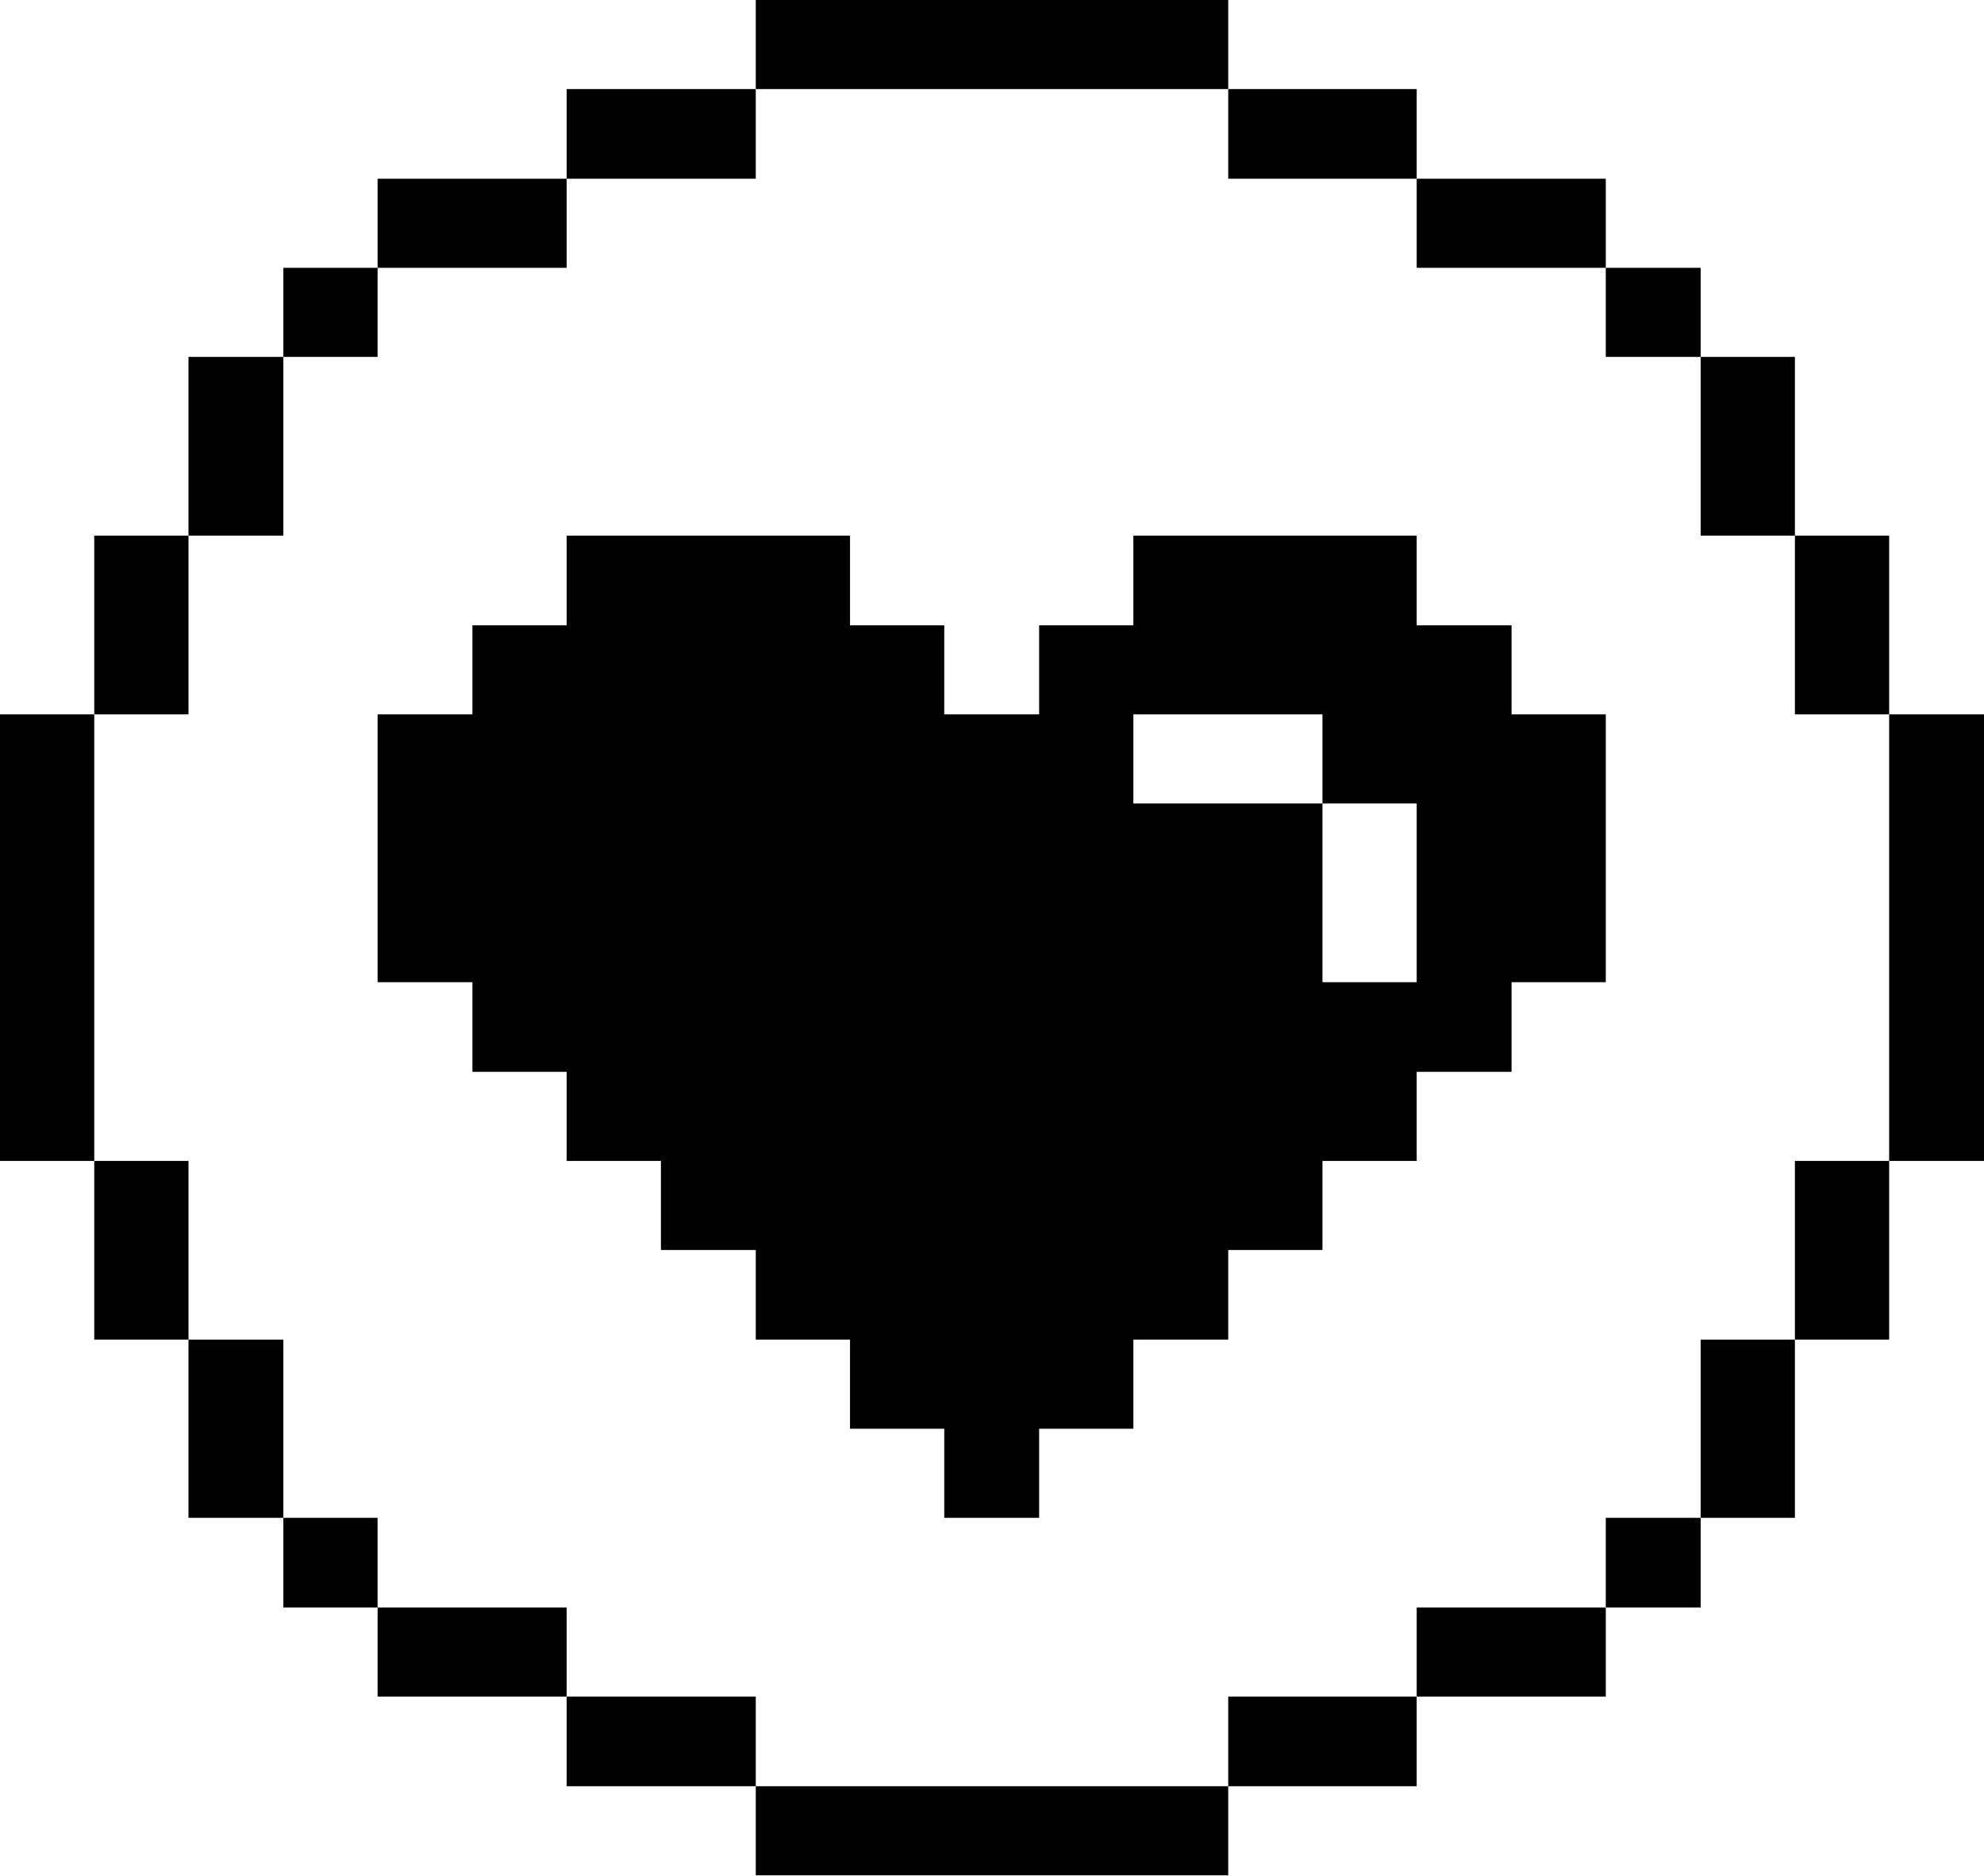
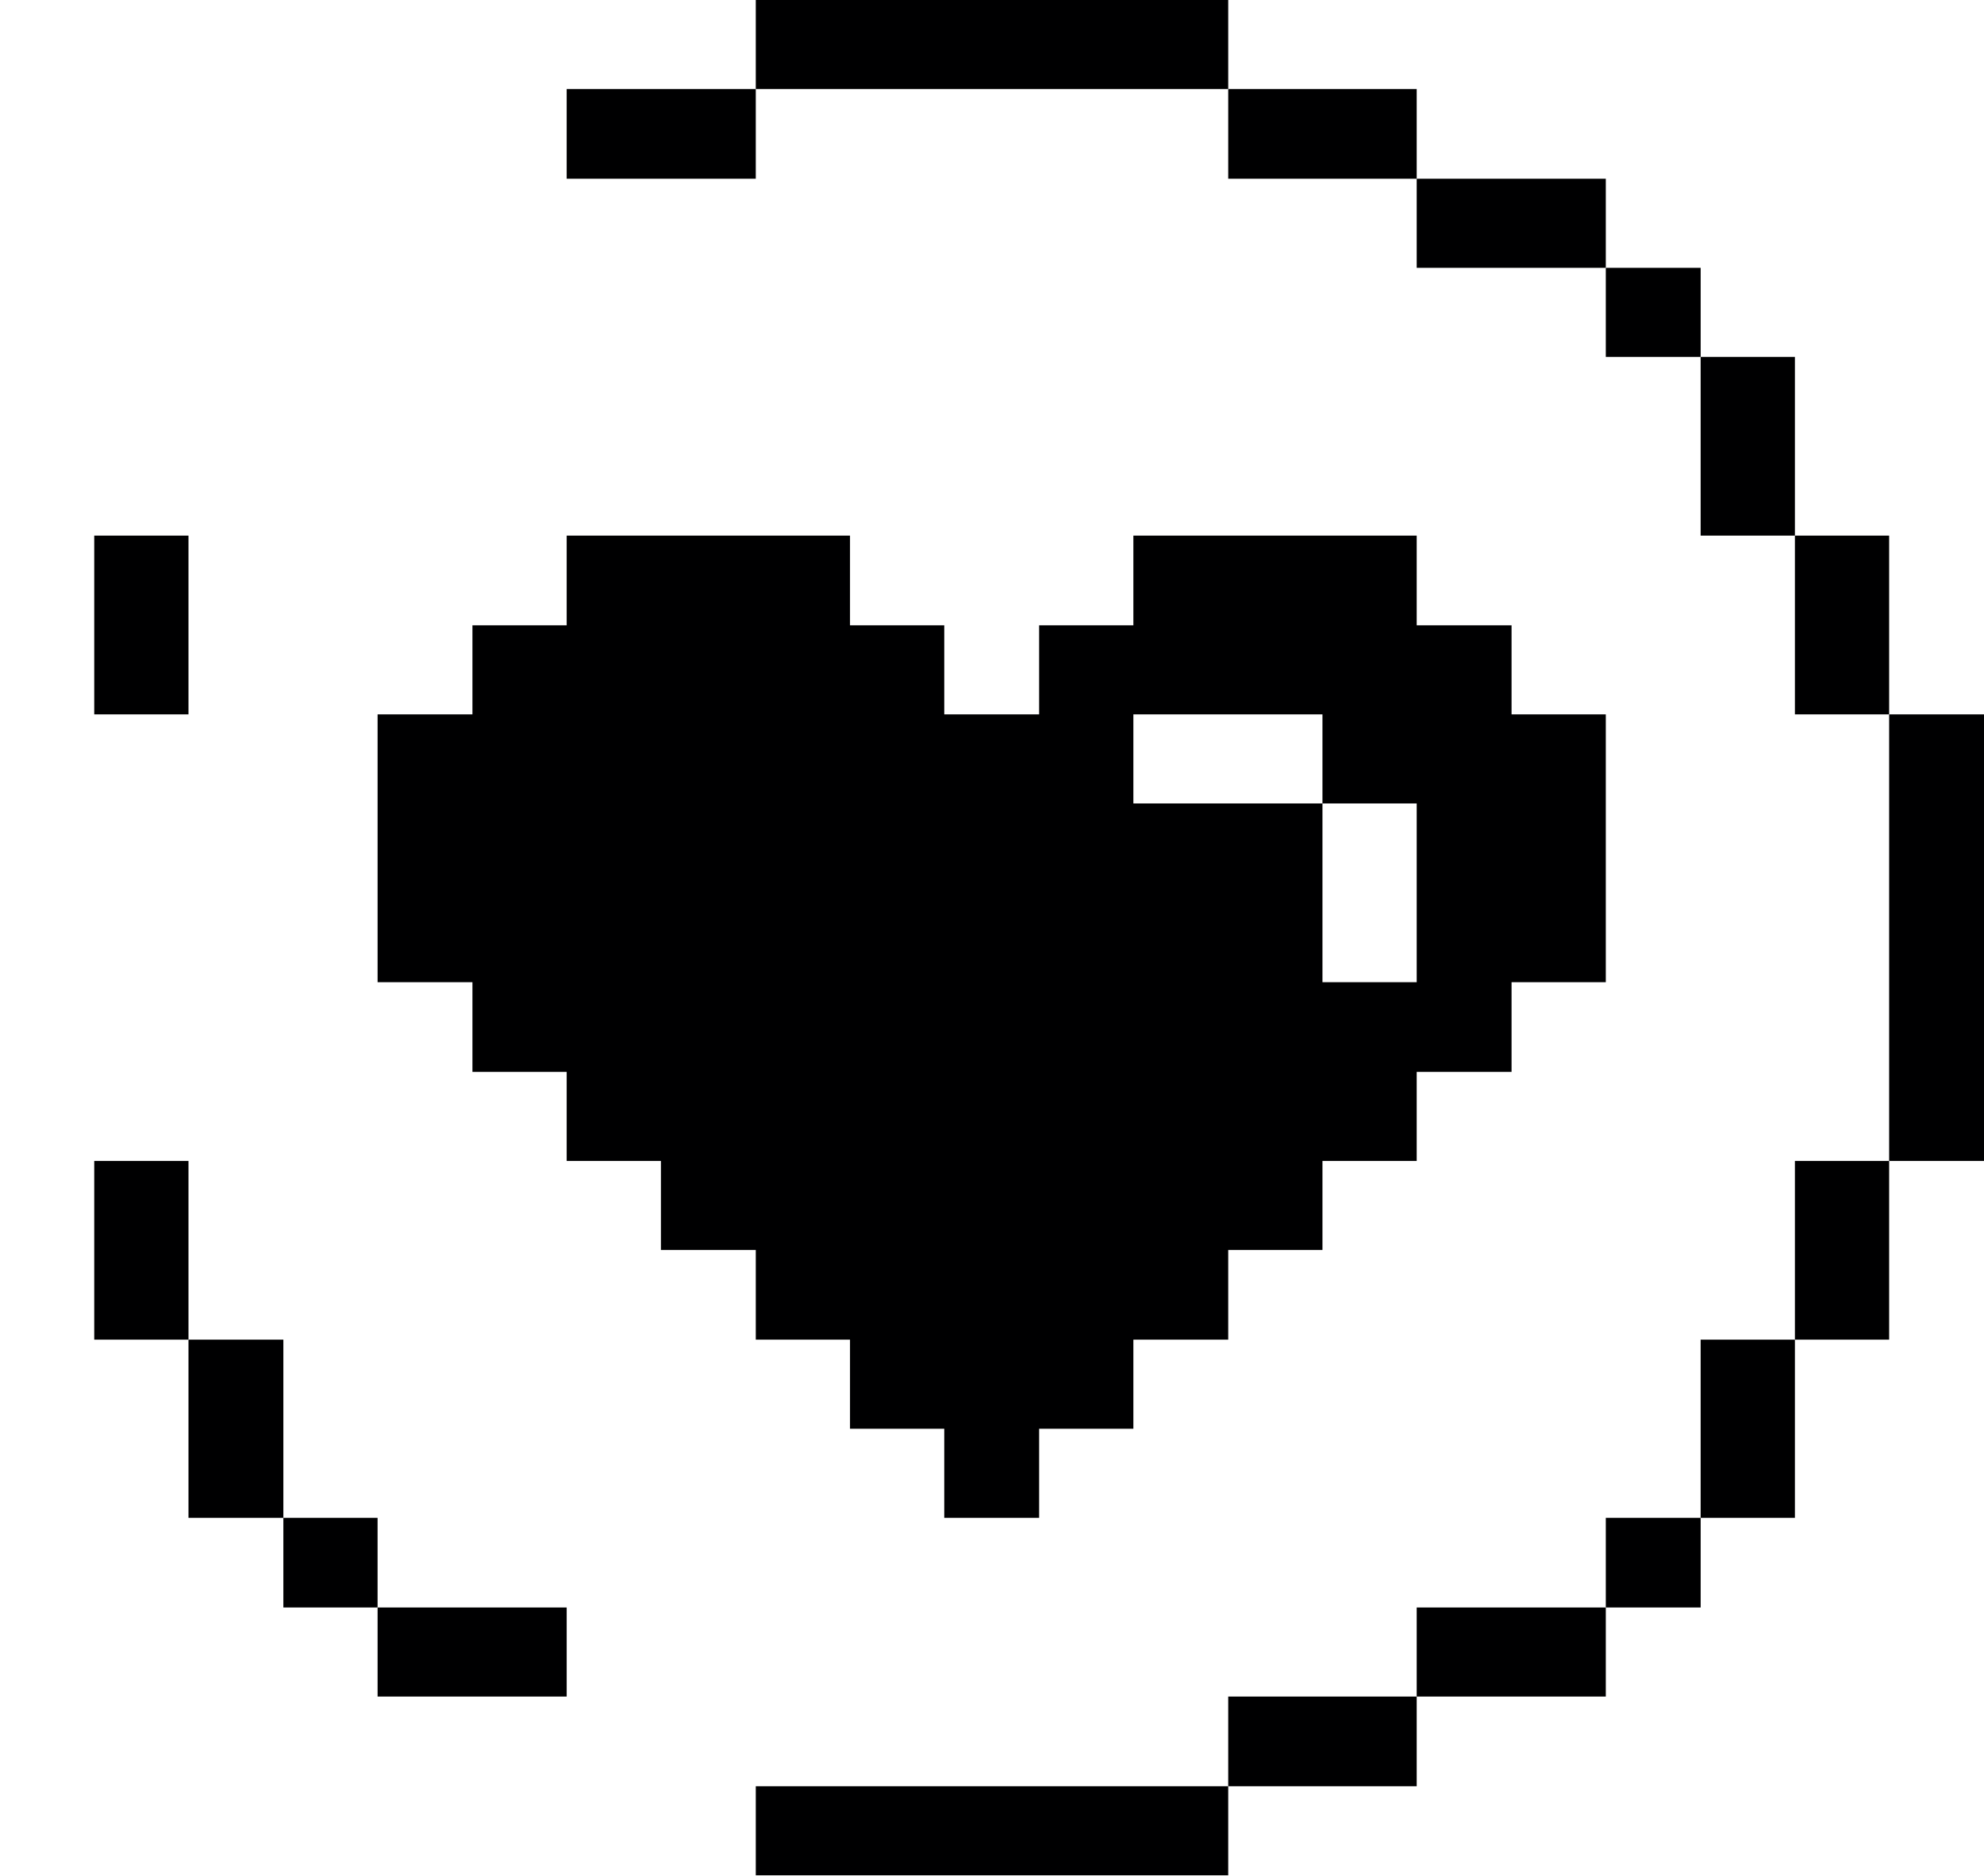
<svg xmlns="http://www.w3.org/2000/svg" width="110" height="104" viewBox="0 0 110 104" fill="none">
  <path d="M110 39.609H104.741V64.368H110V39.609Z" fill="#000001" />
  <path d="M104.741 64.368H99.516V74.278H104.741V64.368Z" fill="#000001" />
  <path d="M104.741 29.698H99.516V39.609H104.741V29.698Z" fill="#000001" />
  <path d="M99.516 74.278H94.29V84.156H99.516V74.278Z" fill="#000001" />
  <path d="M99.516 19.788H94.29V29.698H99.516V19.788Z" fill="#000001" />
  <path d="M94.291 84.156H89.031V89.128H94.291V84.156Z" fill="#000001" />
  <path d="M94.291 14.849H89.031V19.788H94.291V14.849Z" fill="#000001" />
  <path d="M89.031 89.128H78.547V94.067H89.031V89.128Z" fill="#000001" />
  <path d="M83.806 34.67H78.547V29.698H62.838V34.67H57.613V39.609H52.353V34.67H47.128V29.698H31.419V34.67H26.194V39.609H20.935V54.458H26.194V59.429H31.419V64.368H36.644V69.307H41.903V74.278H47.128V79.217H52.353V84.156H57.613V79.217H62.838V74.278H68.097V69.307H73.322V64.368H78.547V59.429H83.806V54.458H89.031V39.609H83.806V34.67ZM78.547 54.458H73.322V44.548H62.838V39.609H73.322V44.548H78.547V54.458Z" fill="#000001" />
  <path d="M89.031 9.91H78.547V14.849H89.031V9.91Z" fill="#000001" />
  <path d="M78.547 94.067H68.097V99.038H78.547V94.067Z" fill="#000001" />
  <path d="M78.547 4.939H68.097V9.91H78.547V4.939Z" fill="#000001" />
  <path d="M68.097 99.038H41.903V103.977H68.097V99.038Z" fill="#000001" />
  <path d="M68.097 0H41.903V4.939H68.097V0Z" fill="#000001" />
-   <path d="M41.903 94.067H31.419V99.038H41.903V94.067Z" fill="#000001" />
  <path d="M41.903 4.939H31.419V9.91H41.903V4.939Z" fill="#000001" />
  <path d="M31.419 89.128H20.935V94.067H31.419V89.128Z" fill="#000001" />
-   <path d="M31.419 9.91H20.935V14.849H31.419V9.91Z" fill="#000001" />
  <path d="M20.934 84.156H15.71V89.128H20.934V84.156Z" fill="#000001" />
-   <path d="M20.934 14.849H15.71V19.788H20.934V14.849Z" fill="#000001" />
  <path d="M15.71 74.278H10.45V84.156H15.71V74.278Z" fill="#000001" />
-   <path d="M15.71 19.788H10.45V29.698H15.71V19.788Z" fill="#000001" />
  <path d="M10.45 64.368H5.225V74.278H10.45V64.368Z" fill="#000001" />
  <path d="M10.45 29.698H5.225V39.609H10.45V29.698Z" fill="#000001" />
-   <path d="M5.225 39.609H0V64.368H5.225V39.609Z" fill="#000001" />
</svg>